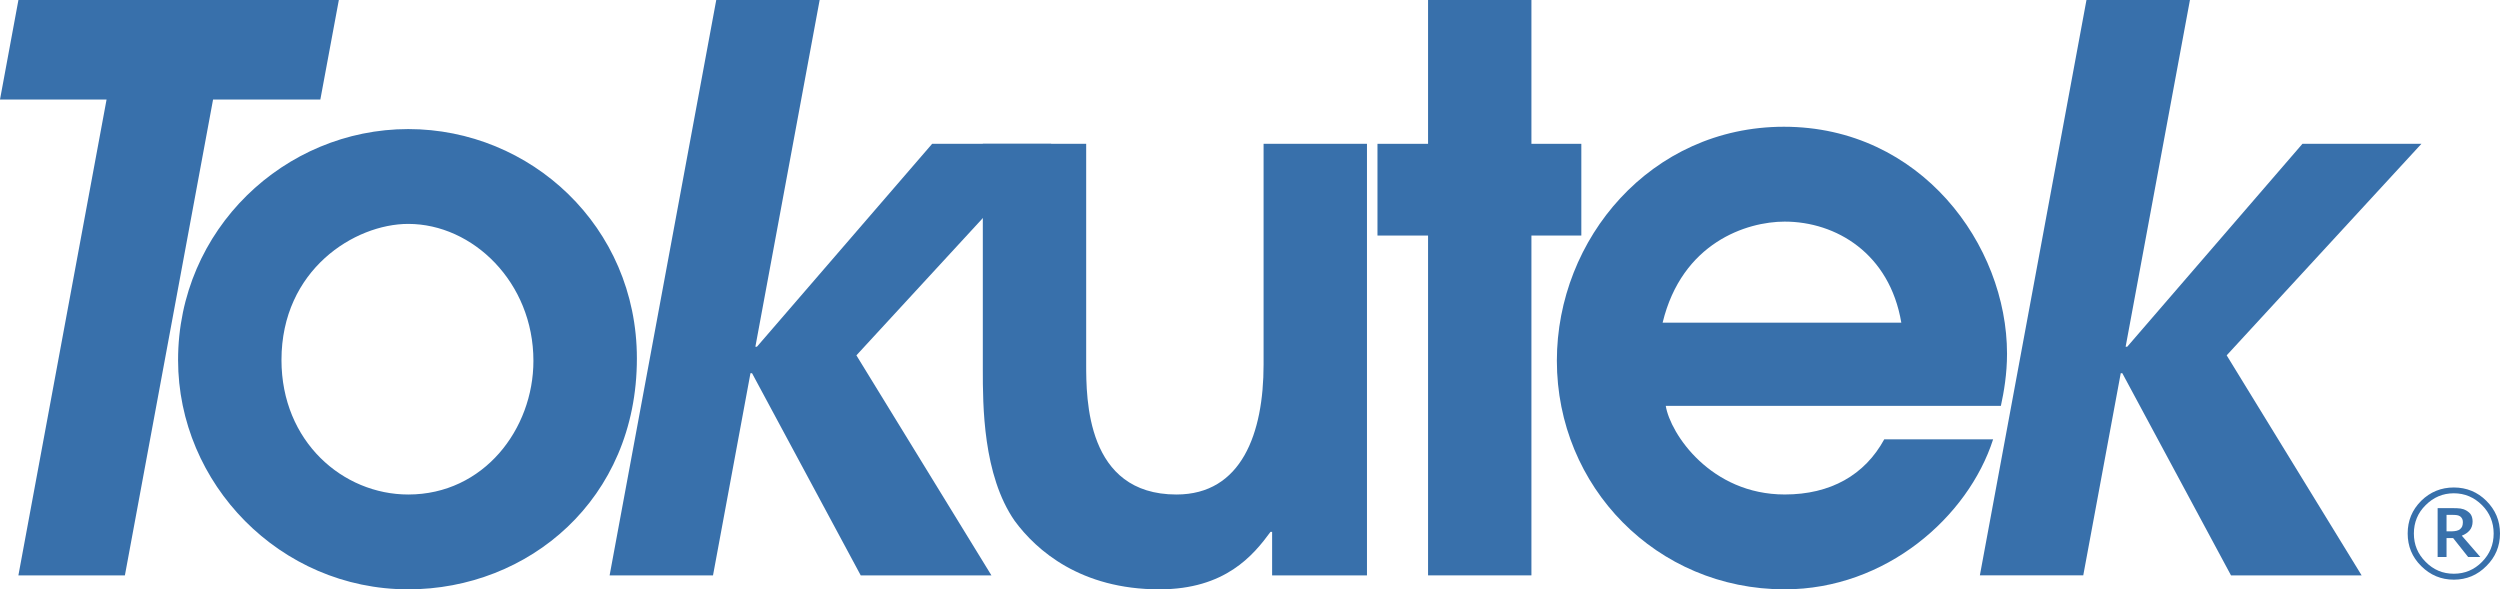
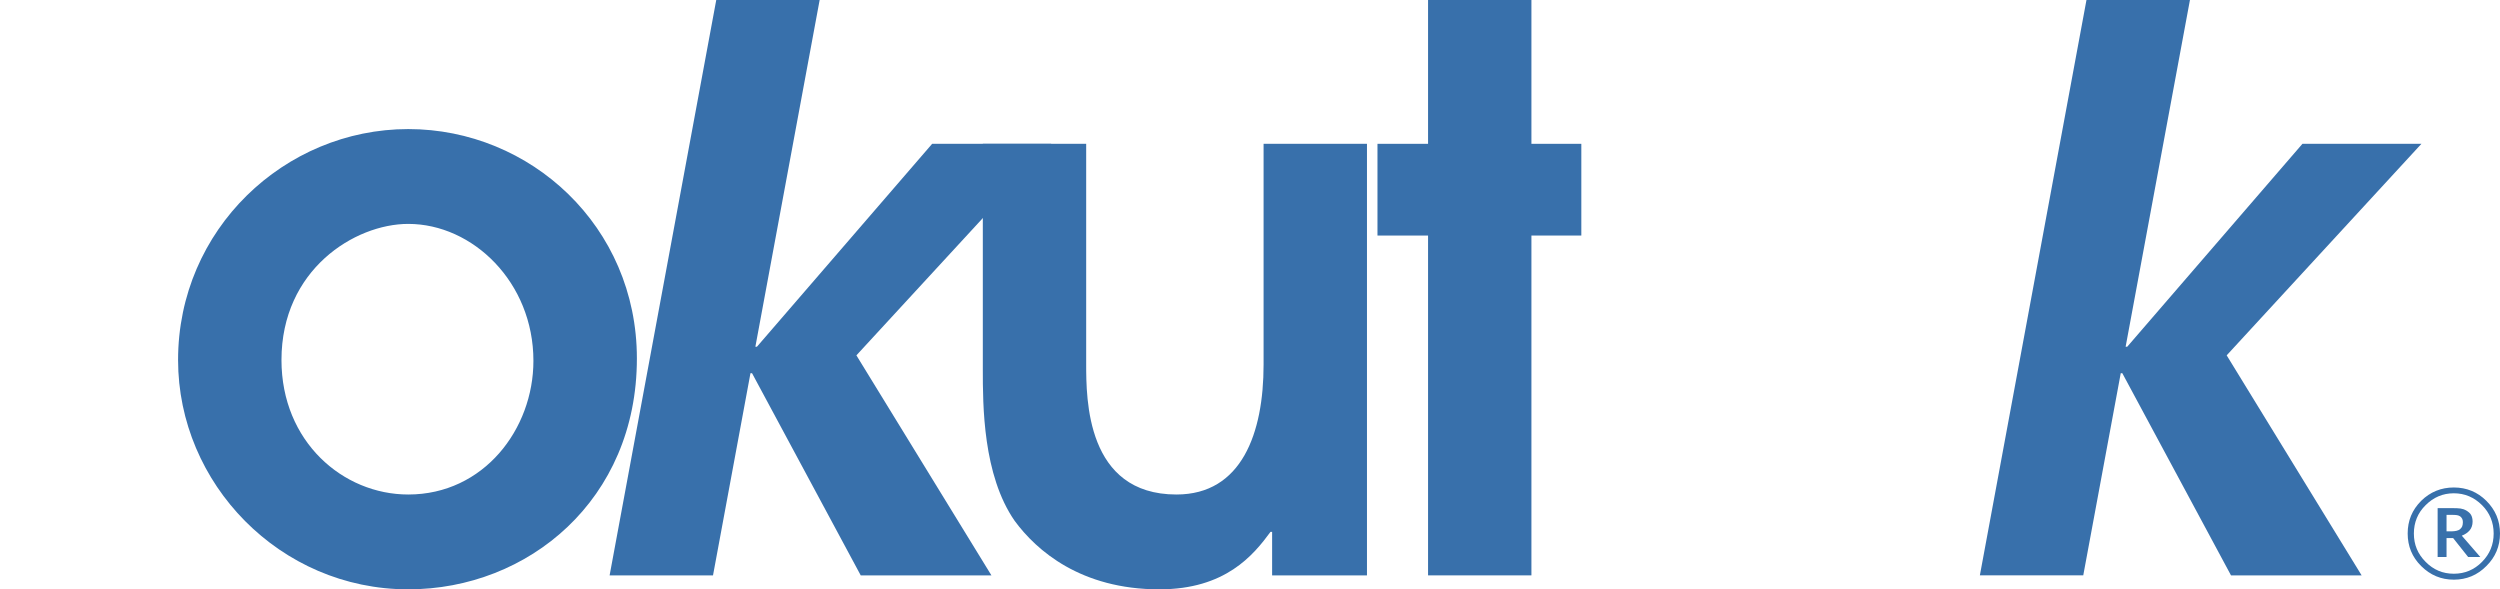
<svg xmlns="http://www.w3.org/2000/svg" xmlns:ns1="http://sodipodi.sourceforge.net/DTD/sodipodi-0.dtd" xmlns:ns2="http://www.inkscape.org/namespaces/inkscape" xmlns:xlink="http://www.w3.org/1999/xlink" width="289.388pt" height="68.219pt" viewBox="0 0 289.388 68.219" version="1.2" id="svg923" ns1:docname="tokutek-text.svg" ns2:version="0.92.5 (2060ec1f9f, 2020-04-08)">
  <ns1:namedview pagecolor="#ffffff" bordercolor="#666666" borderopacity="1" objecttolerance="10" gridtolerance="10" guidetolerance="10" ns2:pageopacity="0" ns2:pageshadow="2" ns2:window-width="2478" ns2:window-height="1409" id="namedview925" showgrid="false" fit-margin-top="0" fit-margin-left="0" fit-margin-right="0" fit-margin-bottom="0" ns2:zoom="1.6388889" ns2:cx="197.87601" ns2:cy="9.4229877" ns2:window-x="2560" ns2:window-y="0" ns2:window-maximized="1" ns2:current-layer="svg923" />
  <defs id="defs896">
    <g id="g891">
      <symbol overflow="visible" id="glyph0-0" style="overflow:visible">
-         <path style="stroke:none" d="M 11.062,0 V -9.484 H 1.578 V 0 Z M 2.375,-8.688 h 7.891 v 7.891 H 2.375 Z m 0,0" id="path885" ns2:connector-curvature="0" />
-       </symbol>
+         </symbol>
      <symbol overflow="visible" id="glyph0-1" style="overflow:visible">
        <path style="stroke:none" d="M 9.641,-7.828 C 8.609,-8.859 7.344,-9.375 5.875,-9.375 c -1.469,0 -2.734,0.516 -3.781,1.547 -1.047,1.047 -1.562,2.297 -1.562,3.781 0,1.469 0.516,2.734 1.562,3.766 1.047,1.047 2.312,1.578 3.781,1.578 1.469,0 2.734,-0.531 3.766,-1.578 1.047,-1.031 1.578,-2.297 1.578,-3.766 0,-1.484 -0.531,-2.734 -1.578,-3.781 z m -0.5,7.062 c -0.906,0.922 -2,1.375 -3.266,1.375 -1.281,0 -2.359,-0.453 -3.266,-1.375 C 1.703,-1.672 1.25,-2.75 1.25,-4.047 c 0,-1.281 0.453,-2.391 1.359,-3.281 0.906,-0.906 1.984,-1.375 3.266,-1.375 1.266,0 2.359,0.469 3.266,1.375 0.891,0.891 1.344,2 1.344,3.281 0,1.297 -0.453,2.375 -1.344,3.281 z m -2.344,-3.031 c 0.375,-0.141 0.672,-0.344 0.906,-0.609 0.219,-0.266 0.344,-0.609 0.344,-1.016 0,-0.312 -0.062,-0.562 -0.172,-0.766 C 7.766,-6.391 7.578,-6.547 7.328,-6.703 7.109,-6.828 6.875,-6.906 6.656,-6.938 6.422,-6.969 6.125,-6.984 5.734,-6.984 H 4 v 5.656 h 1.031 v -2.188 h 0.766 l 1.734,2.188 H 8.938 Z M 6.844,-4.875 c -0.047,0.109 -0.125,0.219 -0.234,0.312 -0.094,0.094 -0.234,0.156 -0.422,0.203 -0.172,0.031 -0.344,0.062 -0.547,0.062 H 5.031 v -1.906 h 0.703 c 0.203,0 0.375,0.016 0.5,0.031 0.125,0.016 0.234,0.062 0.344,0.125 0.125,0.078 0.203,0.188 0.266,0.297 0.047,0.094 0.078,0.234 0.078,0.391 0,0.188 -0.031,0.359 -0.078,0.484 z m 0,0" id="path888" ns2:connector-curvature="0" />
      </symbol>
    </g>
    <clipPath id="clip1">
      <path d="m 0,44 h 48 v 84.051 H 0 Z m 0,0" id="path893" ns2:connector-curvature="0" />
    </clipPath>
  </defs>
-   <path ns2:connector-curvature="0" id="path904" d="M 12.336,11.52 H 0 L 2.133,0 H 39.223 L 37.082,11.52 H 24.664 L 14.457,66.602 H 2.129 L 12.336,11.52" style="fill:#3870ab;fill-opacity:1;fill-rule:nonzero;stroke:none" />
  <path ns2:connector-curvature="0" id="path906" d="m 61.746,41.766 c 0,-9.094 -7.023,-15.848 -14.488,-15.848 -6.207,0 -14.676,5.312 -14.676,15.754 0,9.445 7.113,15.57 14.676,15.57 8.73,0 14.488,-7.562 14.488,-15.477 m -41.133,-0.094 c 0,-15.121 12.328,-26.73 26.645,-26.73 14.133,0 26.465,11.246 26.465,26.551 0,16.379 -12.602,26.727 -26.465,26.727 -14.859,0 -26.645,-12.238 -26.645,-26.547" style="fill:#3870ab;fill-opacity:1;fill-rule:nonzero;stroke:none" />
  <path ns2:connector-curvature="0" id="path908" d="M 82.91,0 H 94.879 l -7.441,40.137 h 0.18 l 20.281,-23.488 h 13.785 l -22.551,24.484 15.629,25.469 H 99.633 L 87.051,43.199 H 86.871 L 82.535,66.602 H 70.566 L 82.91,0" style="fill:#3870ab;fill-opacity:1;fill-rule:nonzero;stroke:none" />
  <path ns2:connector-curvature="0" id="path910" d="M 158.234,16.648 V 66.602 H 147.254 v -5.039 h -0.184 c -1.98,2.699 -5.223,6.656 -12.871,6.656 -9.094,0 -14.223,-4.496 -16.742,-7.922 C 113.766,54.988 113.766,46.891 113.766,42.75 V 16.648 h 11.965 v 25.473 c 0,4.051 0,15.121 10.449,15.121 7.559,0 10.086,-7.109 10.086,-15.031 v -25.562 h 11.969" style="fill:#3870ab;fill-opacity:1;fill-rule:nonzero;stroke:none" />
  <path ns2:connector-curvature="0" id="path912" d="m 165.305,27.266 h -5.855 V 16.648 h 5.855 V 0 h 11.965 v 16.648 h 5.777 v 10.617 h -5.777 V 66.602 H 165.305 V 27.266" style="fill:#3870ab;fill-opacity:1;fill-rule:nonzero;stroke:none" />
-   <path ns2:connector-curvature="0" id="path914" d="m 220.086,37.348 c -1.348,-8.012 -7.559,-11.695 -13.496,-11.695 -4.406,0 -11.887,2.43 -14.133,11.695 z m -27.266,9.633 c 0.531,3.242 5.215,10.258 13.77,10.258 5.305,0 9.266,-2.25 11.523,-6.387 h 12.602 c -2.891,9 -12.426,17.367 -24.125,17.367 -14.852,0 -26.375,-11.875 -26.375,-26.461 0,-14.129 10.895,-27.086 26.285,-27.086 15.84,0 25.824,13.68 25.824,26.277 0,2.34 -0.359,4.414 -0.711,6.031 h -38.793" style="fill:#3870ab;fill-opacity:1;fill-rule:nonzero;stroke:none" />
  <path ns2:connector-curvature="0" id="path916" d="m 241.52,0 h 11.977 l -7.445,40.137 h 0.184 l 20.281,-23.488 h 13.773 L 257.75,41.133 273.371,66.602 H 258.25 L 245.668,43.199 h -0.18 l -4.34,23.402 H 229.18 L 241.52,0" style="fill:#3870ab;fill-opacity:1;fill-rule:nonzero;stroke:none" />
  <g id="g920" style="fill:#3870ab;fill-opacity:1" transform="translate(-142.098,-48.035)">
    <use height="100%" width="100%" id="use918" y="113.838" x="420.267" xlink:href="#glyph0-1" />
  </g>
</svg>